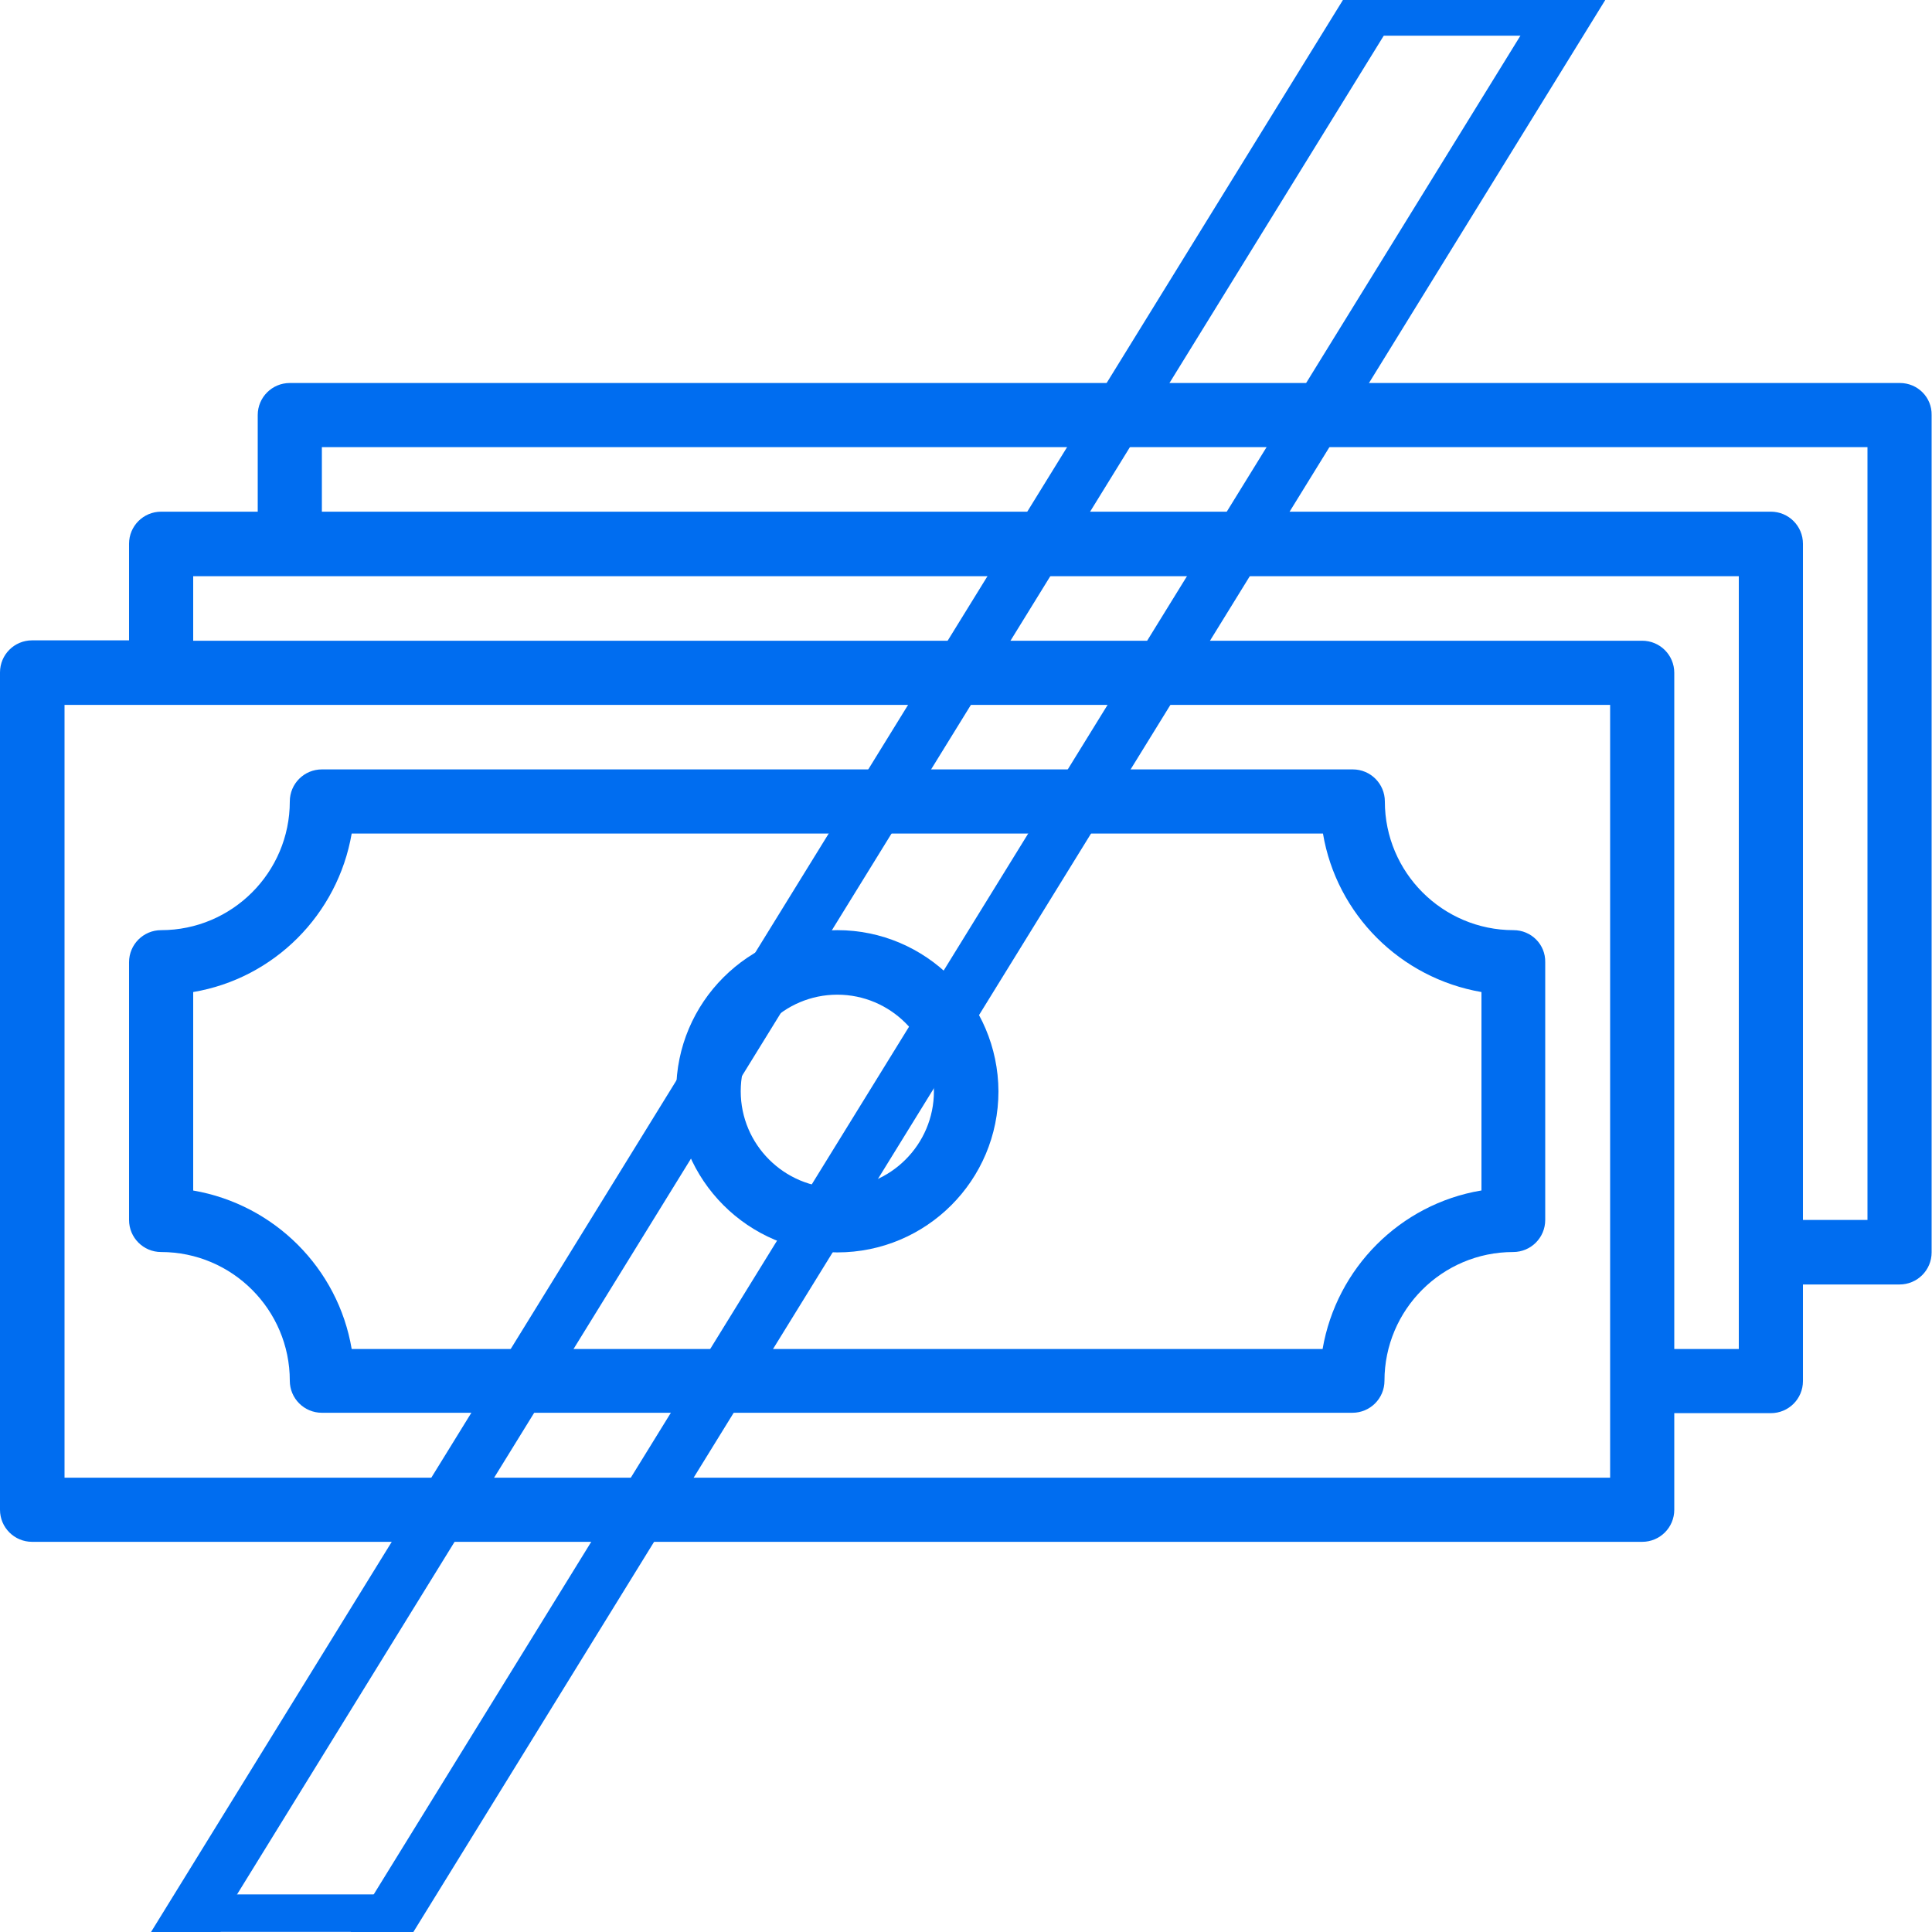
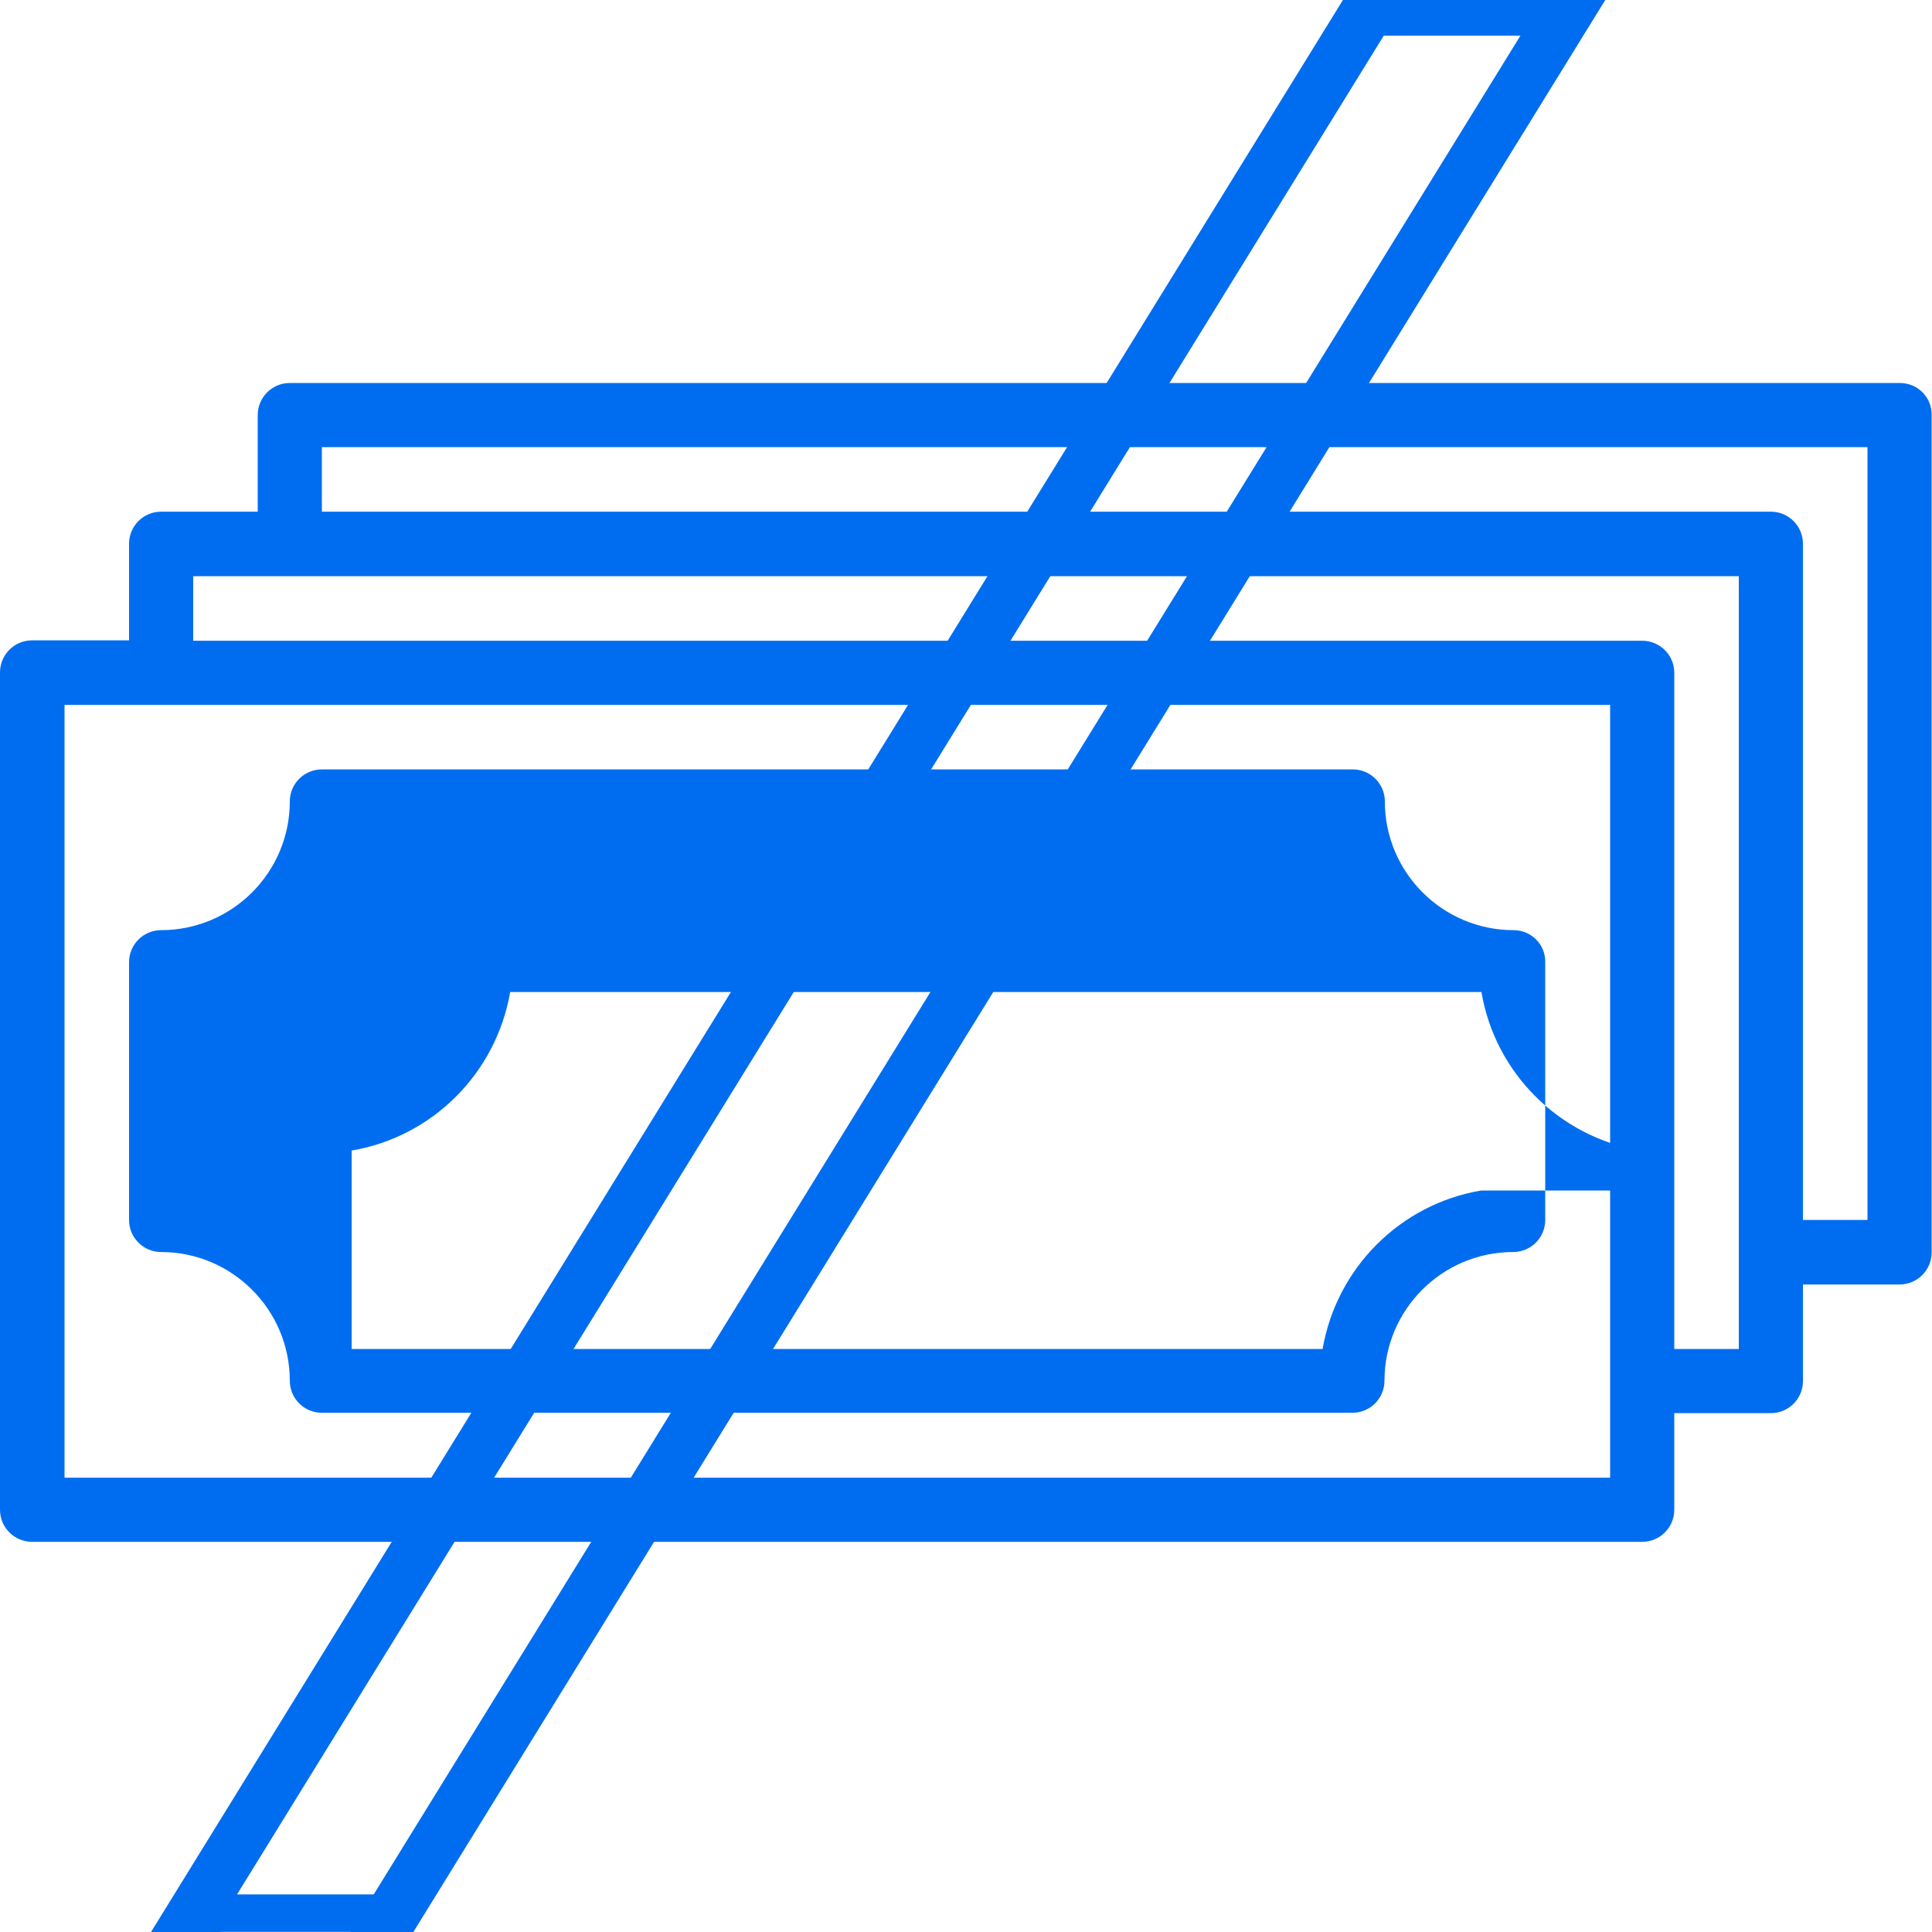
<svg xmlns="http://www.w3.org/2000/svg" version="1.1" id="Capa_1" x="0px" y="0px" viewBox="0 0 512 512" style="enable-background:new 0 0 512 512;" xml:space="preserve">
  <style type="text/css">
	.st0{fill:#006DF0;}
	.st1{fill:none;stroke:#006DF0;stroke-width:14.173;stroke-miterlimit:10;}
	.st2{fill:none;stroke:#006DF0;stroke-width:9.921;stroke-miterlimit:10;}
</style>
  <g>
    <g>
-       <path class="st0" d="M401.1,246.5c-18.8,0-34.1-15.3-34.1-34.1c0-4.7-3.8-8.5-8.5-8.5H85.3c-4.7,0-8.5,3.8-8.5,8.5    c0,18.8-15.3,34.1-34.1,34.1c-4.7,0-8.5,3.8-8.5,8.5v68.3c0,4.7,3.8,8.5,8.5,8.5c18.8,0,34.1,15.3,34.1,34.1    c0,4.7,3.8,8.5,8.5,8.5h273.1c4.7,0,8.5-3.8,8.5-8.5c0-18.8,15.3-34.1,34.1-34.1c4.7,0,8.5-3.8,8.5-8.5v-68.3    C409.6,250.3,405.8,246.5,401.1,246.5z M392.5,315.5c-21.4,3.6-38.3,20.5-42,42H93.2c-3.6-21.4-20.5-38.3-42-42v-52.6    c21.4-3.6,38.3-20.5,42-42h257.4c3.6,21.4,20.5,38.3,42,42V315.5z" />
+       <path class="st0" d="M401.1,246.5c-18.8,0-34.1-15.3-34.1-34.1c0-4.7-3.8-8.5-8.5-8.5H85.3c-4.7,0-8.5,3.8-8.5,8.5    c0,18.8-15.3,34.1-34.1,34.1c-4.7,0-8.5,3.8-8.5,8.5v68.3c0,4.7,3.8,8.5,8.5,8.5c18.8,0,34.1,15.3,34.1,34.1    c0,4.7,3.8,8.5,8.5,8.5h273.1c4.7,0,8.5-3.8,8.5-8.5c0-18.8,15.3-34.1,34.1-34.1c4.7,0,8.5-3.8,8.5-8.5v-68.3    C409.6,250.3,405.8,246.5,401.1,246.5z M392.5,315.5c-21.4,3.6-38.3,20.5-42,42H93.2v-52.6    c21.4-3.6,38.3-20.5,42-42h257.4c3.6,21.4,20.5,38.3,42,42V315.5z" />
    </g>
  </g>
  <g>
    <g>
-       <path class="st0" d="M221.9,246.5c-23.5,0-42.7,19.1-42.7,42.7c0,23.5,19.1,42.7,42.7,42.7s42.7-19.1,42.7-42.7    C264.5,265.7,245.4,246.5,221.9,246.5z M221.9,314.8c-14.1,0-25.6-11.5-25.6-25.6c0-14.1,11.5-25.6,25.6-25.6    c14.1,0,25.6,11.5,25.6,25.6C247.5,303.3,236,314.8,221.9,314.8z" />
-     </g>
+       </g>
  </g>
  <g>
    <g>
      <path class="st0" d="M503.5,101.5H76.8c-4.7,0-8.5,3.8-8.5,8.5v25.6H42.7c-4.7,0-8.5,3.8-8.5,8.5v25.6H8.5c-4.7,0-8.5,3.8-8.5,8.5    v221.9c0,4.7,3.8,8.5,8.5,8.5h426.7c4.7,0,8.5-3.8,8.5-8.5v-25.6h25.6c4.7,0,8.5-3.8,8.5-8.5v-25.6h25.6c4.7,0,8.5-3.8,8.5-8.5    V110C512,105.3,508.2,101.5,503.5,101.5z M426.7,366v25.6H17.1V186.8h25.6h384V366z M460.8,357.5h-17.1V178.3    c0-4.7-3.8-8.5-8.5-8.5h-384v-17.1h409.6V357.5z M494.9,323.3h-17.1V144.1c0-4.7-3.8-8.5-8.5-8.5h-384v-17.1h409.6V323.3z" />
    </g>
  </g>
  <rect x="210.7" y="-82.4" transform="matrix(0.851 0.525 -0.525 0.851 168.768 -84.453)" class="st1" width="45" height="675.3" />
  <rect x="364" y="-75" class="st2" width="48" height="79.5" />
  <rect x="53.5" y="507" class="st2" width="48" height="79.5" />
</svg>